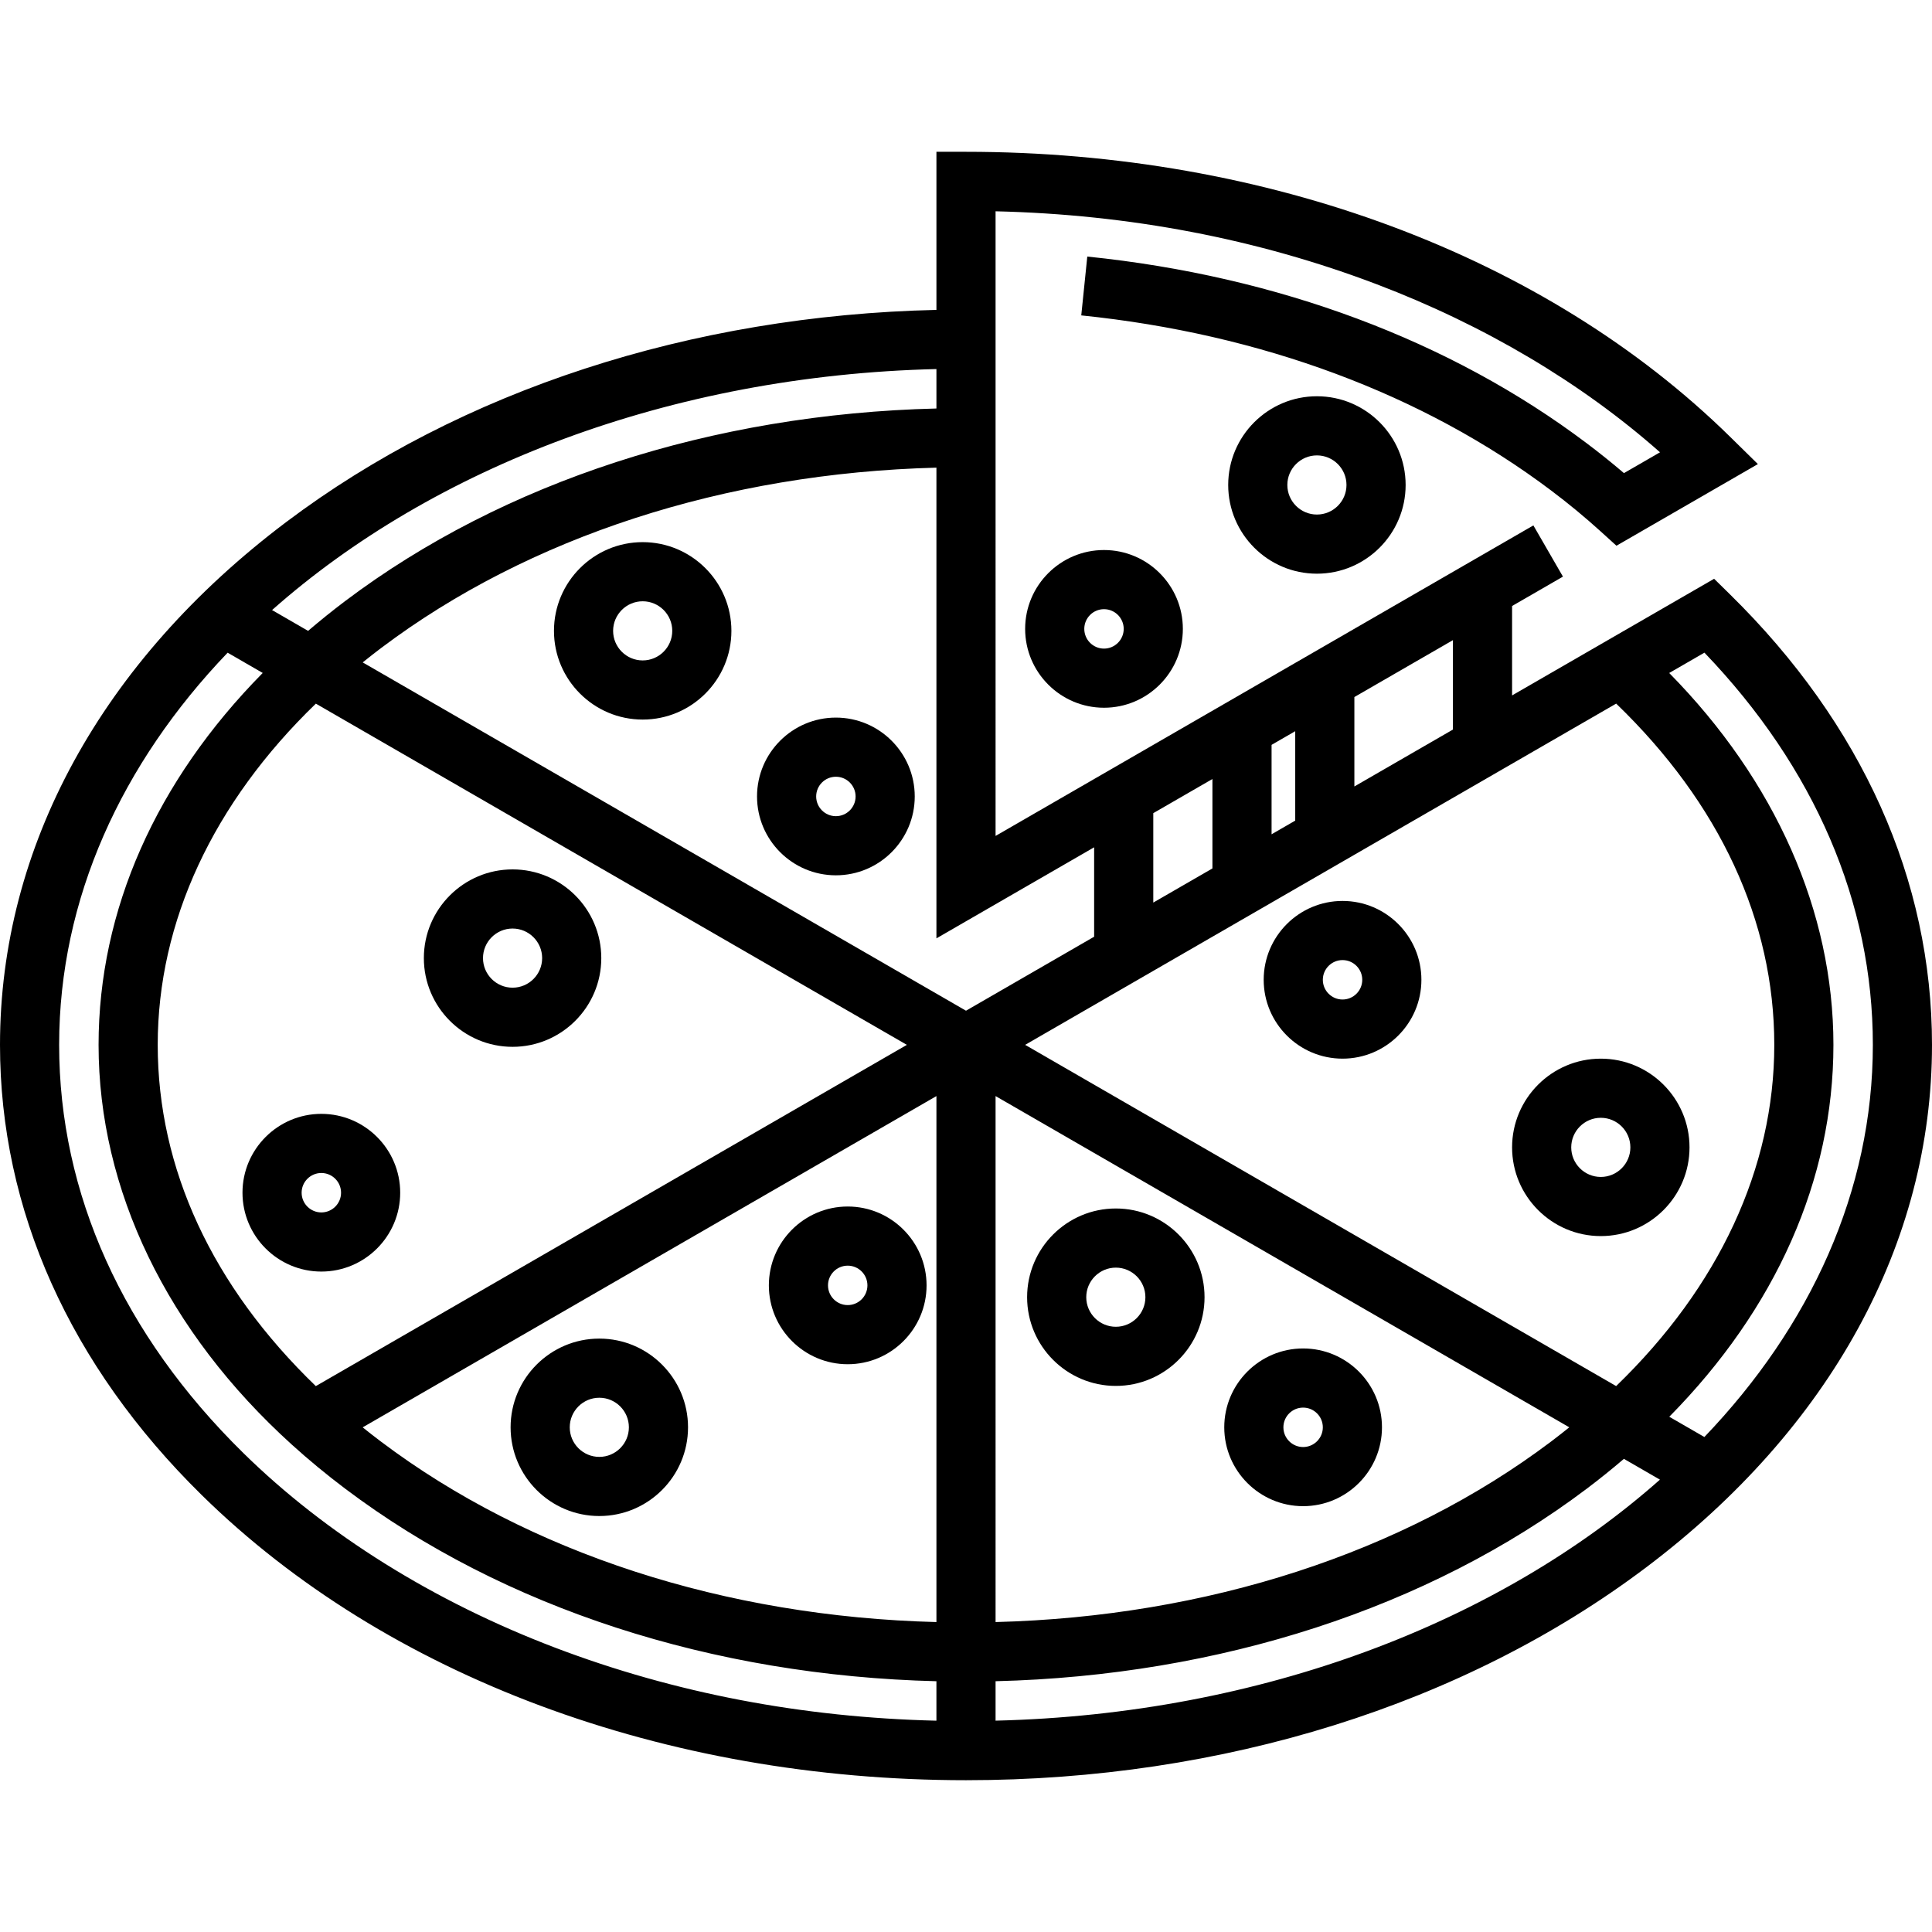
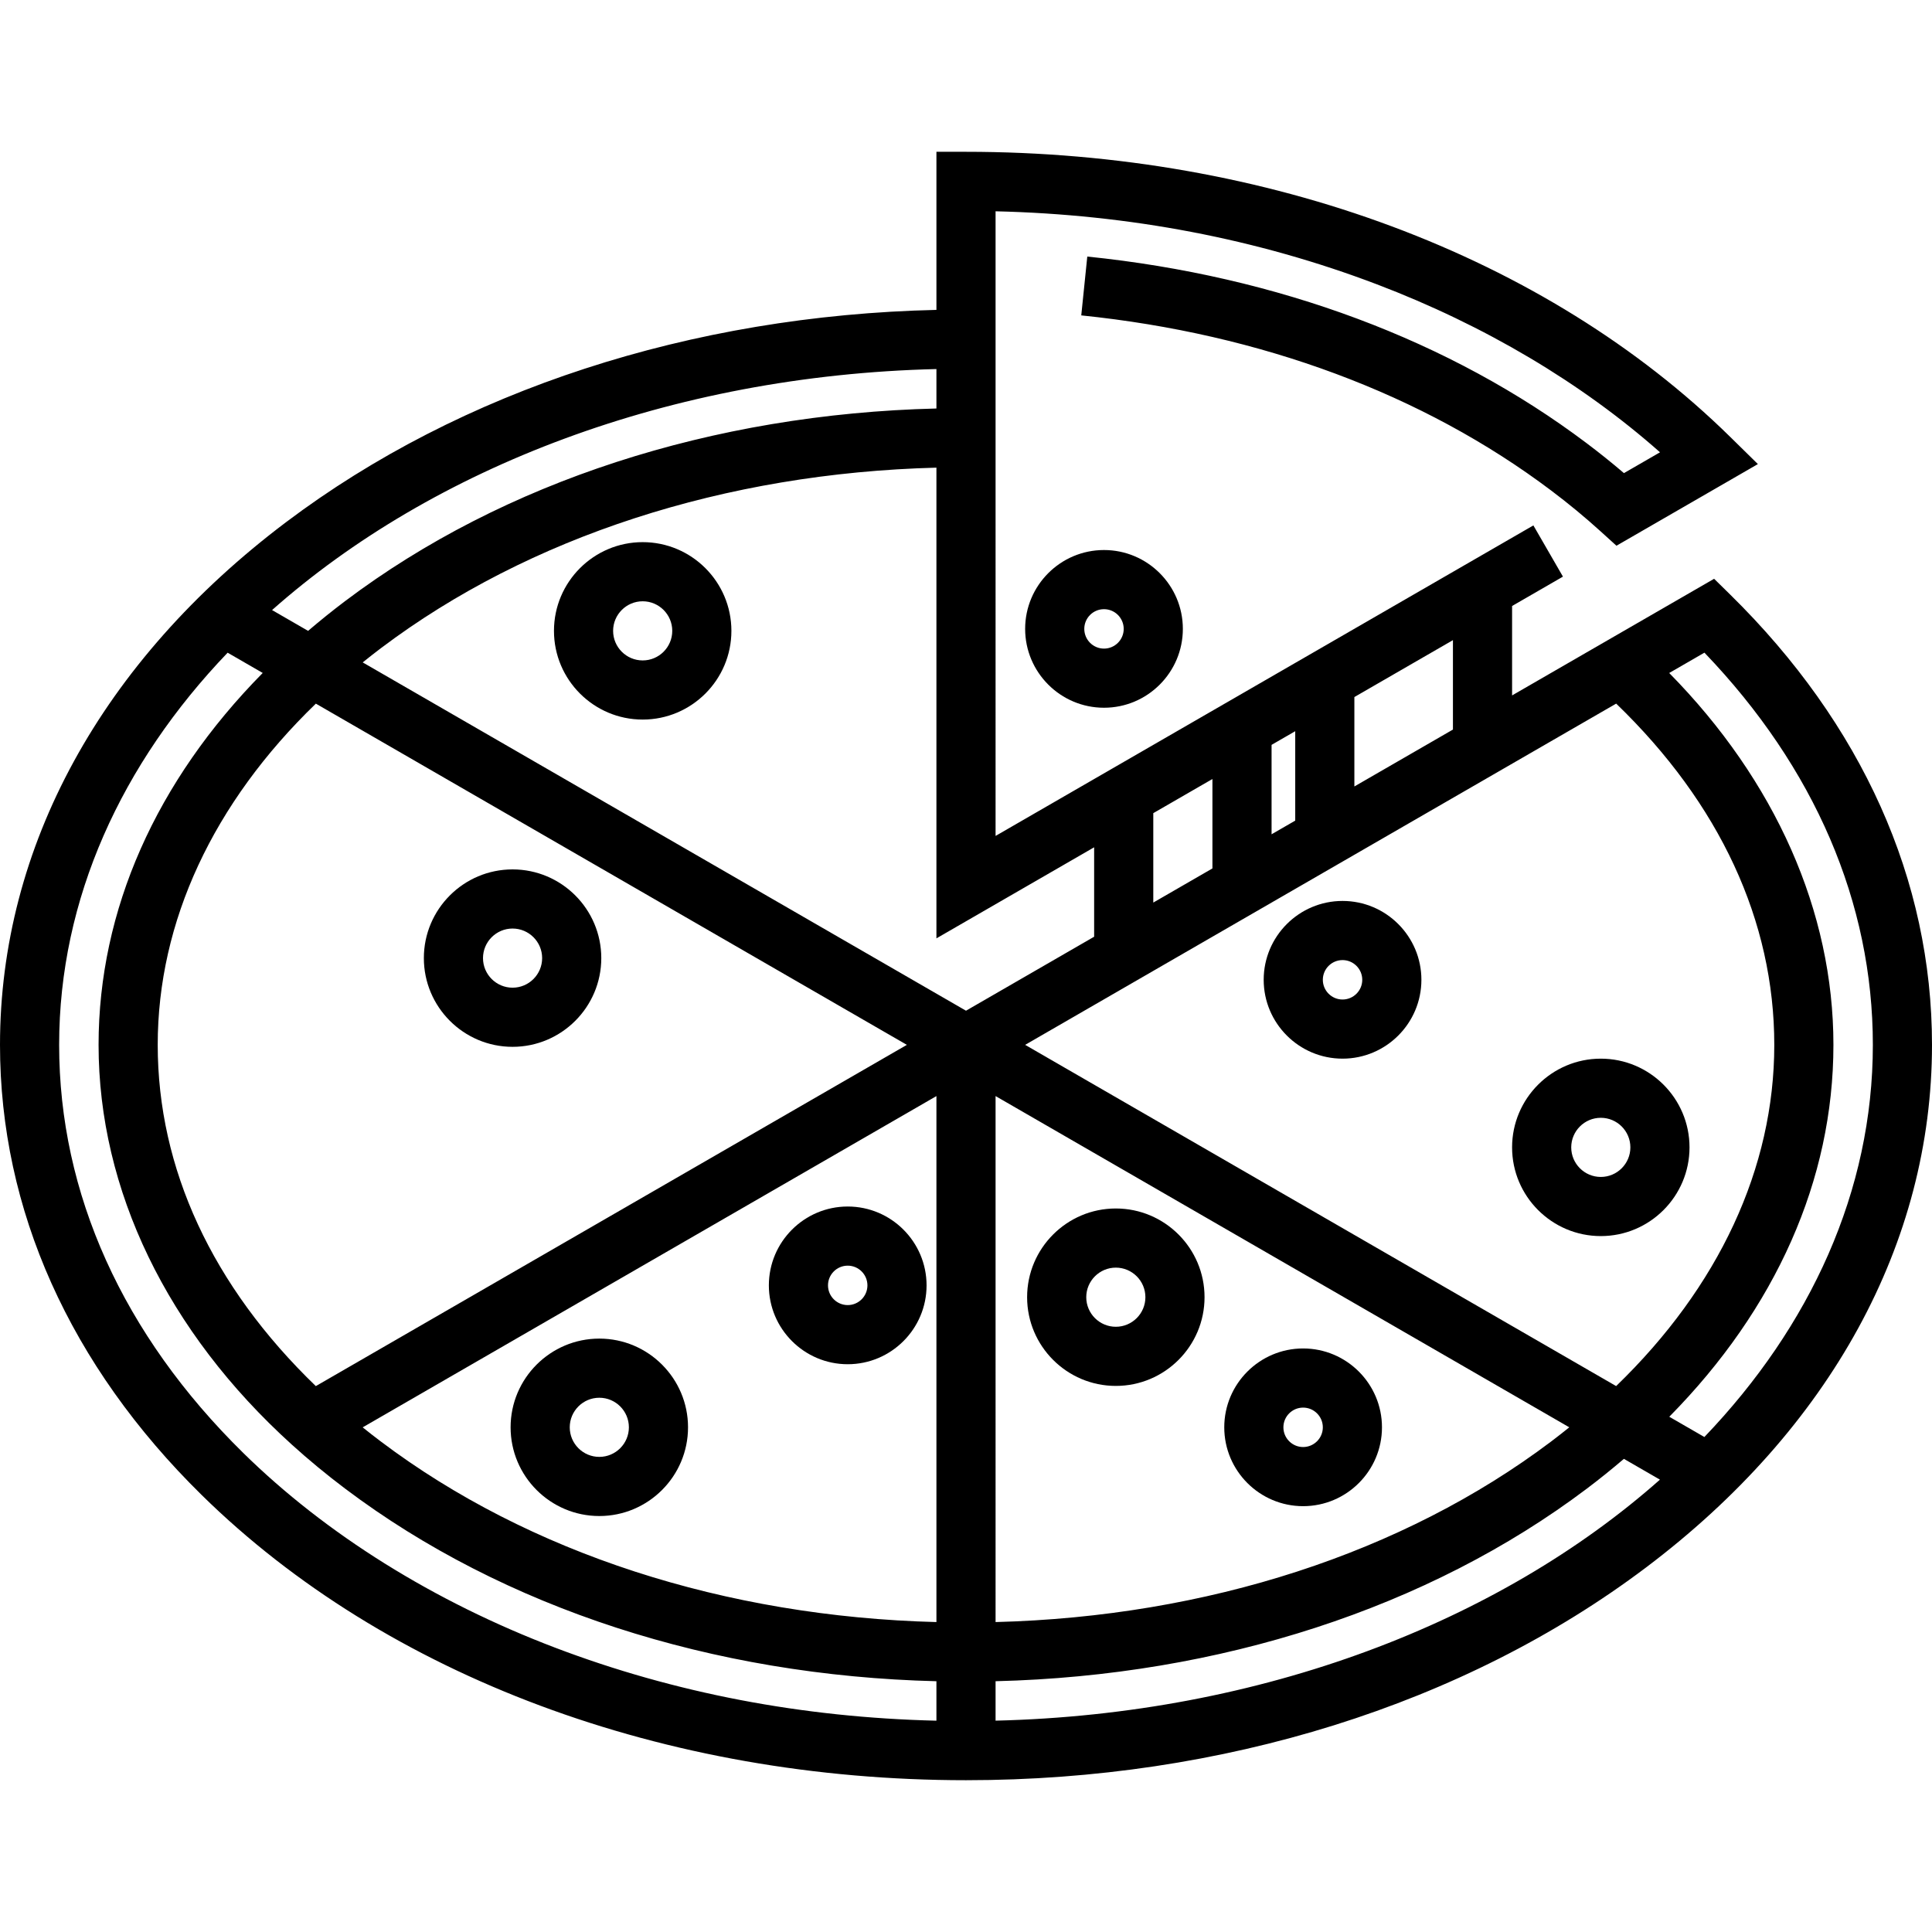
<svg xmlns="http://www.w3.org/2000/svg" version="1.1" id="Layer_1" x="0px" y="0px" viewBox="0 0 512 512" style="enable-background:new 0 0 512 512;" xml:space="preserve">
  <g>
    <g>
-       <path d="M458.508,157.56l-4.25-4.175l-23.819,13.75h-0.001l-29.719,17.158v-23.698l13.479-7.783l-7.837-13.573l-142.524,82.29 V55.994c35.46,0.832,69.394,7.325,100.978,19.33c28.582,10.864,54.343,26.163,75.109,44.54l-9.559,5.518 c-3.175-2.714-6.489-5.371-9.895-7.934c-36.076-27.184-81.833-44.286-132.326-49.457l-1.596,15.592 c47.648,4.88,90.696,20.919,124.493,46.385c4.603,3.464,9.011,7.103,13.103,10.817l4.234,3.841l37.483-21.637l-7.354-7.224 C409.637,67.761,335.826,40.229,256,40.229h-7.837v41.895c-65.048,1.477-125.995,21.317-172.359,56.26 C26.921,175.227,0,224.419,0,276.898c0,43.692,18.498,84.959,53.492,119.338c48.871,48.004,122.682,75.536,202.508,75.536 c67.979,0,131.974-20.016,180.196-56.36C485.078,378.569,512,329.377,512,276.898C512,233.206,493.502,191.939,458.508,157.56z M428.304,186.464c27.436,26.458,41.9,57.622,41.9,90.434c0,32.684-14.732,64.168-41.909,90.427l-156.622-90.427L428.304,186.464z M415.878,378.253c-1.585,1.275-3.191,2.539-4.84,3.783c-39.197,29.54-91.215,46.386-147.201,47.827V290.471L415.878,378.253z M358.922,184.725l26.122-15.082v23.698l-26.122,15.082V184.725z M336.98,197.396l6.269-3.62v23.698l-6.269,3.62V197.396z M305.633,215.494l15.674-9.05v23.698l-15.674,9.05V215.494z M248.163,97.804v10.452c-59.385,1.456-114.751,19.424-156.634,50.988 c-3.424,2.581-6.71,5.234-9.883,7.942l-9.547-5.512C114.649,123.975,177.61,99.498,248.163,97.804z M240.327,276.898 l-156.63,90.434c-27.436-26.458-41.9-57.621-41.9-90.434c0-32.683,14.732-64.168,41.909-90.427L240.327,276.898z M248.162,456 c-35.46-0.833-69.394-7.317-100.978-19.323c-32.18-12.232-60.781-30.083-82.708-51.621C32.55,353.69,15.673,316.29,15.673,276.898 c0-38.712,16.551-74.594,44.651-103.926l9.3,5.369c-28.239,28.61-43.501,62.828-43.501,98.557 c0,38.423,18.185,76.045,51.2,105.927c4.448,4.035,9.23,7.983,14.205,11.729c41.884,31.564,97.251,49.532,156.634,50.988V456z M248.163,429.864c-55.986-1.441-108.005-18.287-147.205-47.829c-1.642-1.236-3.259-2.494-4.847-3.771l152.052-87.791V429.864z M96.122,175.543c1.585-1.275,3.19-2.539,4.84-3.783c39.196-29.539,91.215-46.386,147.201-47.827v124.743l41.796-24.133v23.698 L256,267.849L96.122,175.543z M263.837,455.992V445.54c59.385-1.456,114.751-19.424,156.633-50.988 c3.424-2.581,6.71-5.234,9.883-7.942l9.548,5.513C397.351,429.821,334.39,454.298,263.837,455.992z M451.676,380.823l-9.3-5.369 c28.239-28.61,43.501-62.828,43.501-98.557c0-35.324-15.381-69.964-43.519-98.547l9.335-5.389 c29.224,30.474,44.633,66.297,44.633,103.936C496.327,315.61,479.774,351.492,451.676,380.823z" />
+       <path d="M458.508,157.56l-4.25-4.175l-23.819,13.75h-0.001l-29.719,17.158v-23.698l13.479-7.783l-7.837-13.573l-142.524,82.29 V55.994c35.46,0.832,69.394,7.325,100.978,19.33c28.582,10.864,54.343,26.163,75.109,44.54l-9.559,5.518 c-3.175-2.714-6.489-5.371-9.895-7.934c-36.076-27.184-81.833-44.286-132.326-49.457l-1.596,15.592 c47.648,4.88,90.696,20.919,124.493,46.385c4.603,3.464,9.011,7.103,13.103,10.817l4.234,3.841l37.483-21.637l-7.354-7.224 C409.637,67.761,335.826,40.229,256,40.229h-7.837v41.895c-65.048,1.477-125.995,21.317-172.359,56.26 C26.921,175.227,0,224.419,0,276.898c0,43.692,18.498,84.959,53.492,119.338c48.871,48.004,122.682,75.536,202.508,75.536 c67.979,0,131.974-20.016,180.196-56.36C485.078,378.569,512,329.377,512,276.898C512,233.206,493.502,191.939,458.508,157.56z M428.304,186.464c27.436,26.458,41.9,57.622,41.9,90.434c0,32.684-14.732,64.168-41.909,90.427l-156.622-90.427L428.304,186.464z M415.878,378.253c-1.585,1.275-3.191,2.539-4.84,3.783c-39.197,29.54-91.215,46.386-147.201,47.827V290.471L415.878,378.253z M358.922,184.725l26.122-15.082v23.698l-26.122,15.082V184.725z M336.98,197.396l6.269-3.62v23.698l-6.269,3.62V197.396z M305.633,215.494l15.674-9.05v23.698l-15.674,9.05V215.494z M248.163,97.804v10.452c-59.385,1.456-114.751,19.424-156.634,50.988 c-3.424,2.581-6.71,5.234-9.883,7.942l-9.547-5.512C114.649,123.975,177.61,99.498,248.163,97.804z M240.327,276.898 l-156.63,90.434c-27.436-26.458-41.9-57.621-41.9-90.434c0-32.683,14.732-64.168,41.909-90.427z M248.162,456 c-35.46-0.833-69.394-7.317-100.978-19.323c-32.18-12.232-60.781-30.083-82.708-51.621C32.55,353.69,15.673,316.29,15.673,276.898 c0-38.712,16.551-74.594,44.651-103.926l9.3,5.369c-28.239,28.61-43.501,62.828-43.501,98.557 c0,38.423,18.185,76.045,51.2,105.927c4.448,4.035,9.23,7.983,14.205,11.729c41.884,31.564,97.251,49.532,156.634,50.988V456z M248.163,429.864c-55.986-1.441-108.005-18.287-147.205-47.829c-1.642-1.236-3.259-2.494-4.847-3.771l152.052-87.791V429.864z M96.122,175.543c1.585-1.275,3.19-2.539,4.84-3.783c39.196-29.539,91.215-46.386,147.201-47.827v124.743l41.796-24.133v23.698 L256,267.849L96.122,175.543z M263.837,455.992V445.54c59.385-1.456,114.751-19.424,156.633-50.988 c3.424-2.581,6.71-5.234,9.883-7.942l9.548,5.513C397.351,429.821,334.39,454.298,263.837,455.992z M451.676,380.823l-9.3-5.369 c28.239-28.61,43.501-62.828,43.501-98.557c0-35.324-15.381-69.964-43.519-98.547l9.335-5.389 c29.224,30.474,44.633,66.297,44.633,103.936C496.327,315.61,479.774,351.492,451.676,380.823z" />
    </g>
  </g>
  <g>
    <g>
-       <path d="M348.996,105.012c-12.963,0-23.51,10.546-23.51,23.51s10.547,23.51,23.51,23.51s23.51-10.546,23.51-23.51 S361.959,105.012,348.996,105.012z M348.996,136.359c-4.322,0-7.837-3.515-7.837-7.837c0-4.322,3.515-7.837,7.837-7.837 c4.322,0,7.837,3.515,7.837,7.837C356.833,132.844,353.318,136.359,348.996,136.359z" />
-     </g>
+       </g>
  </g>
  <g>
    <g>
      <path d="M424.229,280.555c-12.963,0-23.51,10.546-23.51,23.51s10.547,23.51,23.51,23.51s23.51-10.546,23.51-23.51 S437.192,280.555,424.229,280.555z M424.229,311.902c-4.322,0-7.837-3.515-7.837-7.837s3.515-7.837,7.837-7.837 c4.322,0,7.837,3.515,7.837,7.837S428.55,311.902,424.229,311.902z" />
    </g>
  </g>
  <g>
    <g>
      <path d="M295.706,320.261c-12.963,0-23.51,10.546-23.51,23.51s10.547,23.51,23.51,23.51s23.51-10.546,23.51-23.51 S308.669,320.261,295.706,320.261z M295.706,351.608c-4.322,0-7.837-3.515-7.837-7.837c0-4.322,3.515-7.837,7.837-7.837 c4.322,0,7.837,3.515,7.837,7.837C303.543,348.093,300.028,351.608,295.706,351.608z" />
    </g>
  </g>
  <g>
    <g>
      <path d="M158.825,354.743c-12.964,0-23.51,10.546-23.51,23.51s10.546,23.51,23.51,23.51s23.51-10.546,23.51-23.51 S171.789,354.743,158.825,354.743z M158.825,386.09c-4.322,0-7.837-3.515-7.837-7.837c0-4.322,3.515-7.837,7.837-7.837 c4.322,0,7.837,3.515,7.837,7.837C166.661,382.575,163.146,386.09,158.825,386.09z" />
    </g>
  </g>
  <g>
    <g>
      <path d="M135.837,230.4c-12.964,0-23.51,10.546-23.51,23.51c0,12.964,10.546,23.51,23.51,23.51s23.51-10.546,23.51-23.51 C159.347,240.946,148.801,230.4,135.837,230.4z M135.837,261.747c-4.322,0-7.837-3.515-7.837-7.837 c0-4.322,3.515-7.837,7.837-7.837s7.837,3.515,7.837,7.837C143.673,258.232,140.158,261.747,135.837,261.747z" />
    </g>
  </g>
  <g>
    <g>
      <path d="M170.318,143.673c-12.964,0-23.51,10.546-23.51,23.51c0,12.964,10.546,23.51,23.51,23.51s23.51-10.546,23.51-23.51 C193.829,154.22,183.282,143.673,170.318,143.673z M170.318,175.02c-4.322,0-7.837-3.515-7.837-7.837 c0-4.322,3.515-7.837,7.837-7.837c4.322,0,7.837,3.515,7.837,7.837C178.155,171.505,174.64,175.02,170.318,175.02z" />
    </g>
  </g>
  <g>
    <g>
      <path d="M292.571,145.763c-11.523,0-20.898,9.375-20.898,20.898s9.375,20.898,20.898,20.898c11.523,0,20.898-9.375,20.898-20.898 S304.095,145.763,292.571,145.763z M292.571,171.886c-2.881,0-5.224-2.344-5.224-5.224c0-2.881,2.344-5.224,5.224-5.224 c2.881,0,5.224,2.344,5.224,5.224C297.796,169.542,295.452,171.886,292.571,171.886z" />
    </g>
  </g>
  <g>
    <g>
      <path d="M355.788,238.759c-11.523,0-20.898,9.375-20.898,20.898c0,11.523,9.375,20.898,20.898,20.898 c11.523,0,20.898-9.375,20.898-20.898C376.686,248.134,367.311,238.759,355.788,238.759z M355.788,264.882 c-2.881,0-5.224-2.344-5.224-5.224s2.344-5.225,5.224-5.225c2.881,0,5.224,2.344,5.224,5.225S358.669,264.882,355.788,264.882z" />
    </g>
  </g>
  <g>
    <g>
      <path d="M345.339,357.355c-11.523,0-20.898,9.375-20.898,20.898s9.375,20.898,20.898,20.898c11.523,0,20.898-9.375,20.898-20.898 S356.862,357.355,345.339,357.355z M345.339,383.478c-2.881,0-5.225-2.344-5.225-5.224c0-2.881,2.344-5.224,5.225-5.224 c2.881,0,5.224,2.344,5.224,5.224C350.563,381.134,348.22,383.478,345.339,383.478z" />
    </g>
  </g>
  <g>
    <g>
      <path d="M224.653,319.739c-11.523,0-20.898,9.375-20.898,20.898c0,11.523,9.375,20.898,20.898,20.898s20.898-9.375,20.898-20.898 C245.551,329.114,236.176,319.739,224.653,319.739z M224.653,345.861c-2.881,0-5.224-2.344-5.224-5.224 c0-2.881,2.344-5.224,5.224-5.224s5.224,2.344,5.224,5.224C229.878,343.518,227.534,345.861,224.653,345.861z" />
    </g>
  </g>
  <g>
    <g>
-       <path d="M85.159,295.184c-11.523,0-20.898,9.375-20.898,20.898c0,11.523,9.375,20.898,20.898,20.898s20.898-9.375,20.898-20.898 C106.057,304.558,96.682,295.184,85.159,295.184z M85.159,321.306c-2.881,0-5.224-2.344-5.224-5.225 c0-2.881,2.344-5.224,5.224-5.224s5.224,2.344,5.224,5.224C90.384,318.962,88.04,321.306,85.159,321.306z" />
-     </g>
+       </g>
  </g>
  <g>
    <g>
-       <path d="M221.518,190.171c-11.523,0-20.898,9.375-20.898,20.898s9.375,20.898,20.898,20.898s20.898-9.375,20.898-20.898 S233.041,190.171,221.518,190.171z M221.518,216.294c-2.881,0-5.224-2.344-5.224-5.224s2.344-5.224,5.224-5.224 s5.224,2.344,5.224,5.224S224.399,216.294,221.518,216.294z" />
-     </g>
+       </g>
  </g>
</svg>